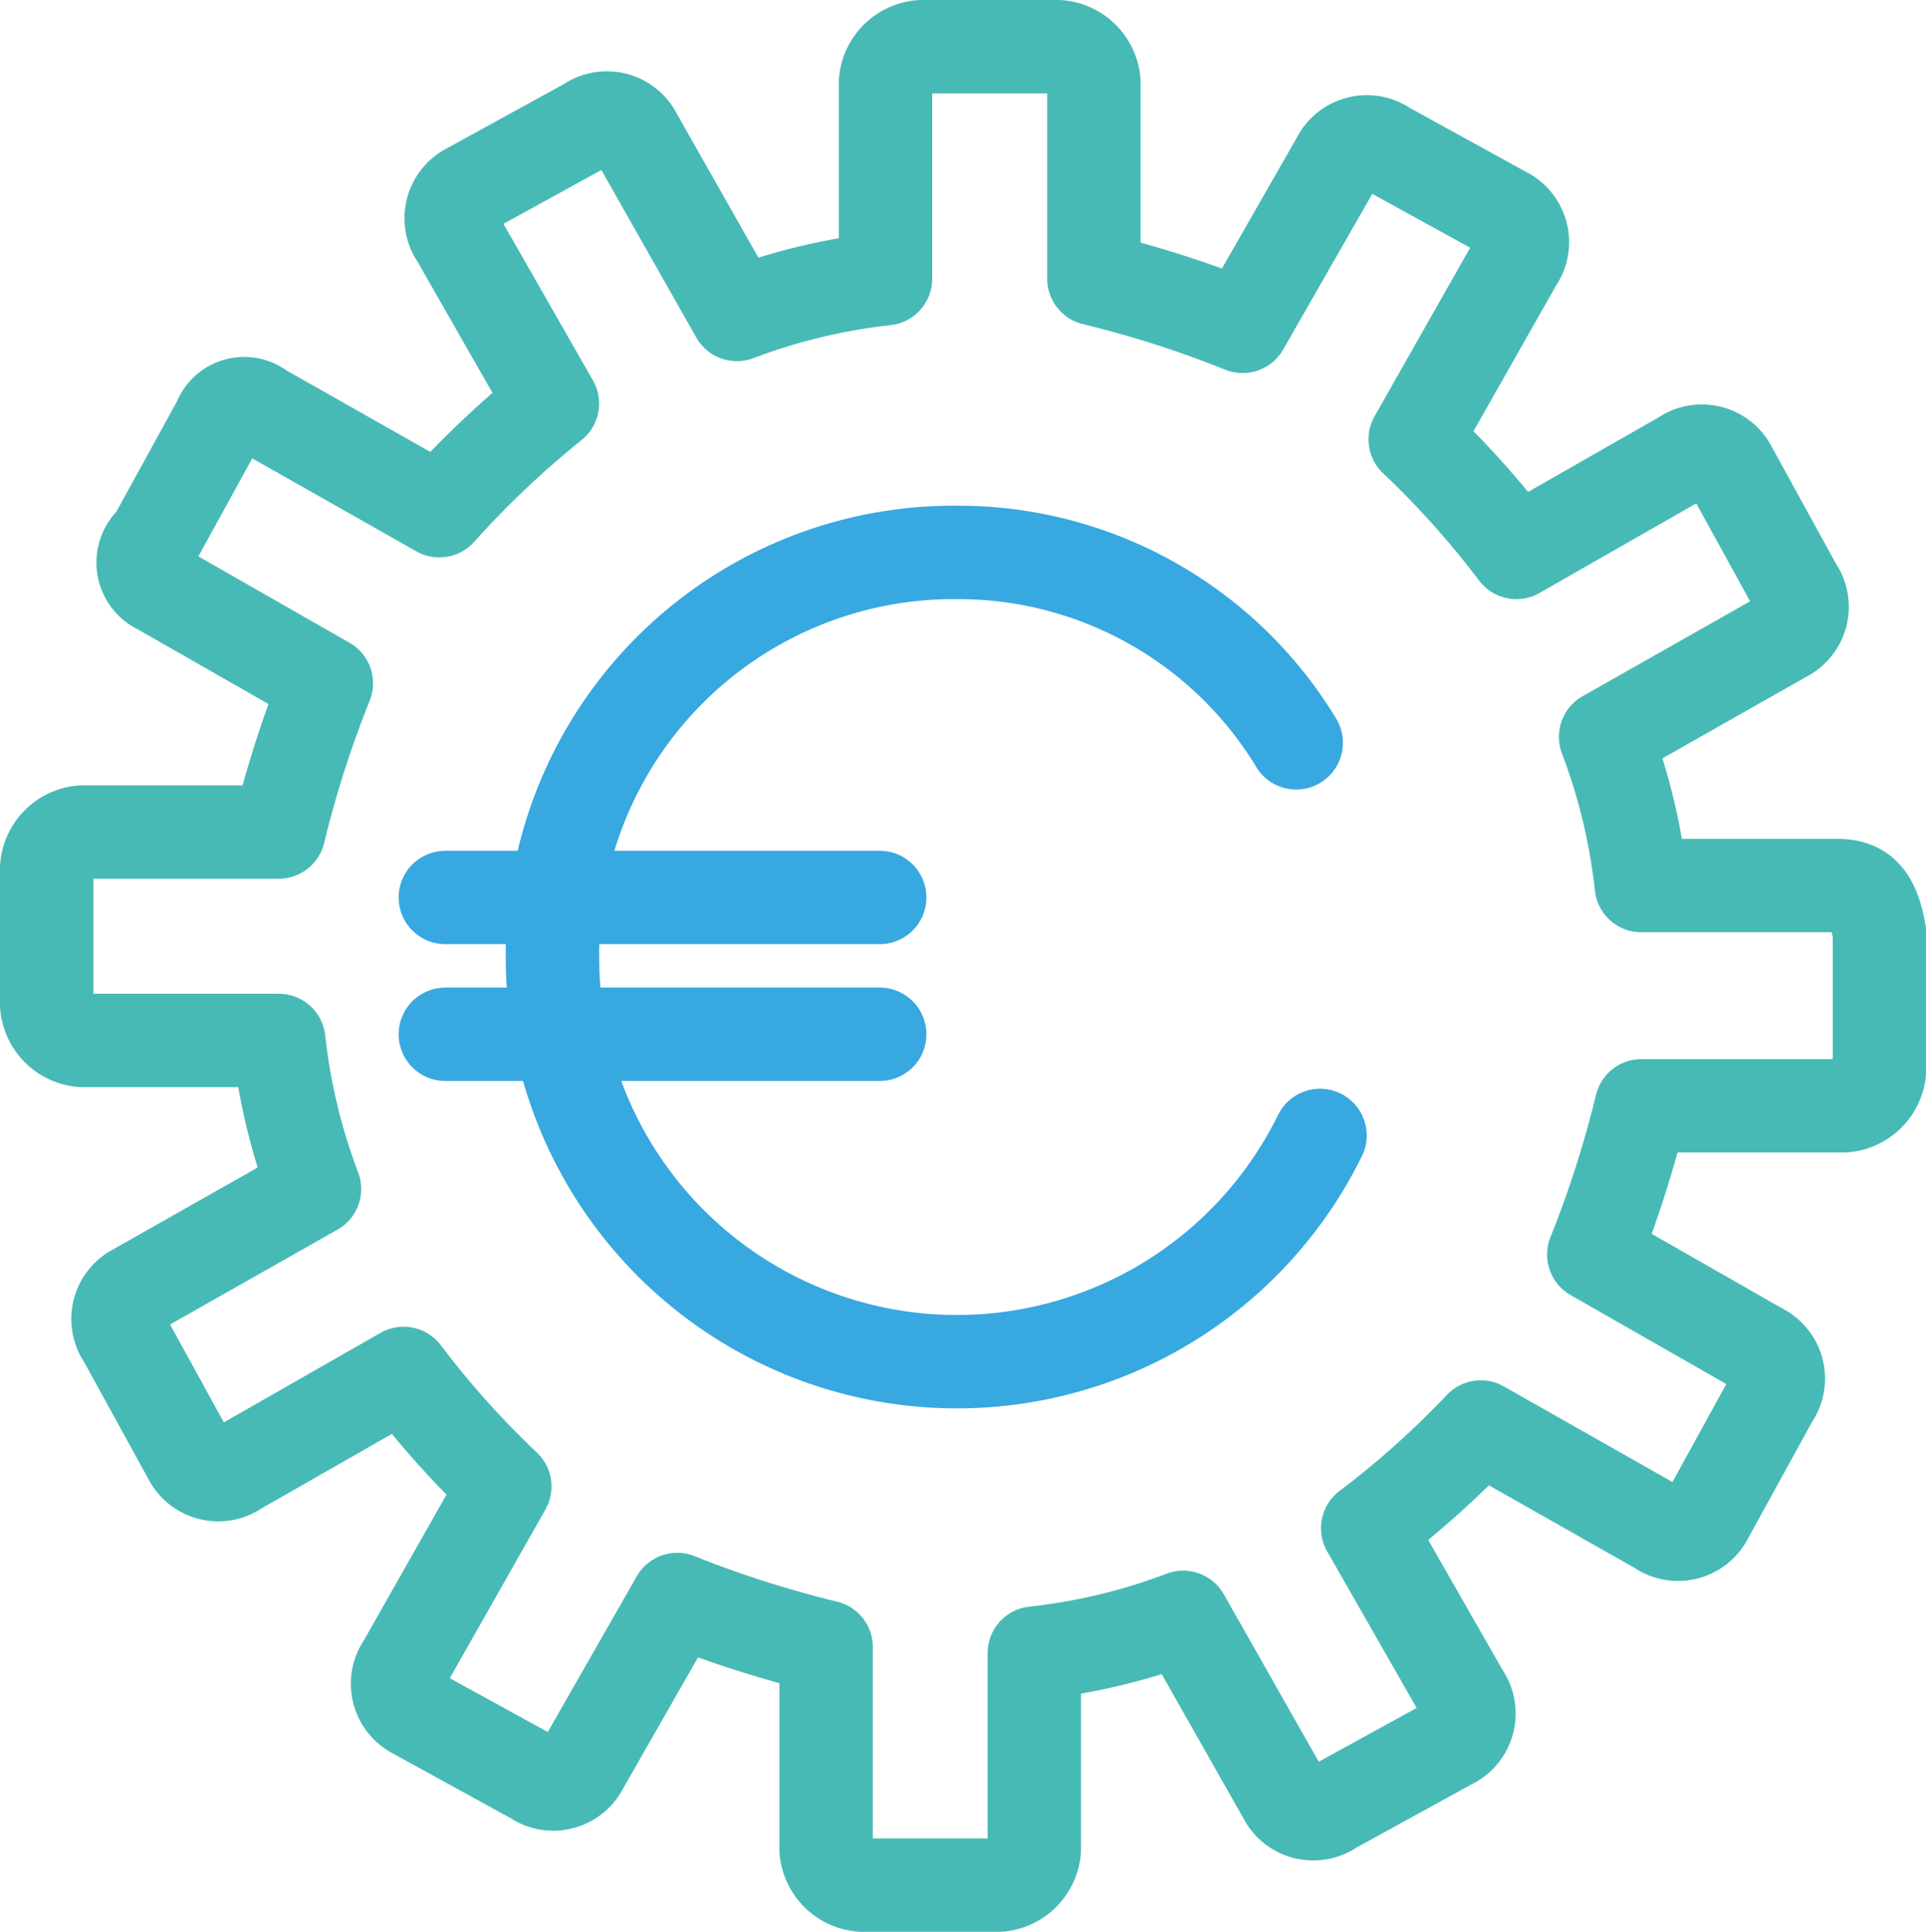
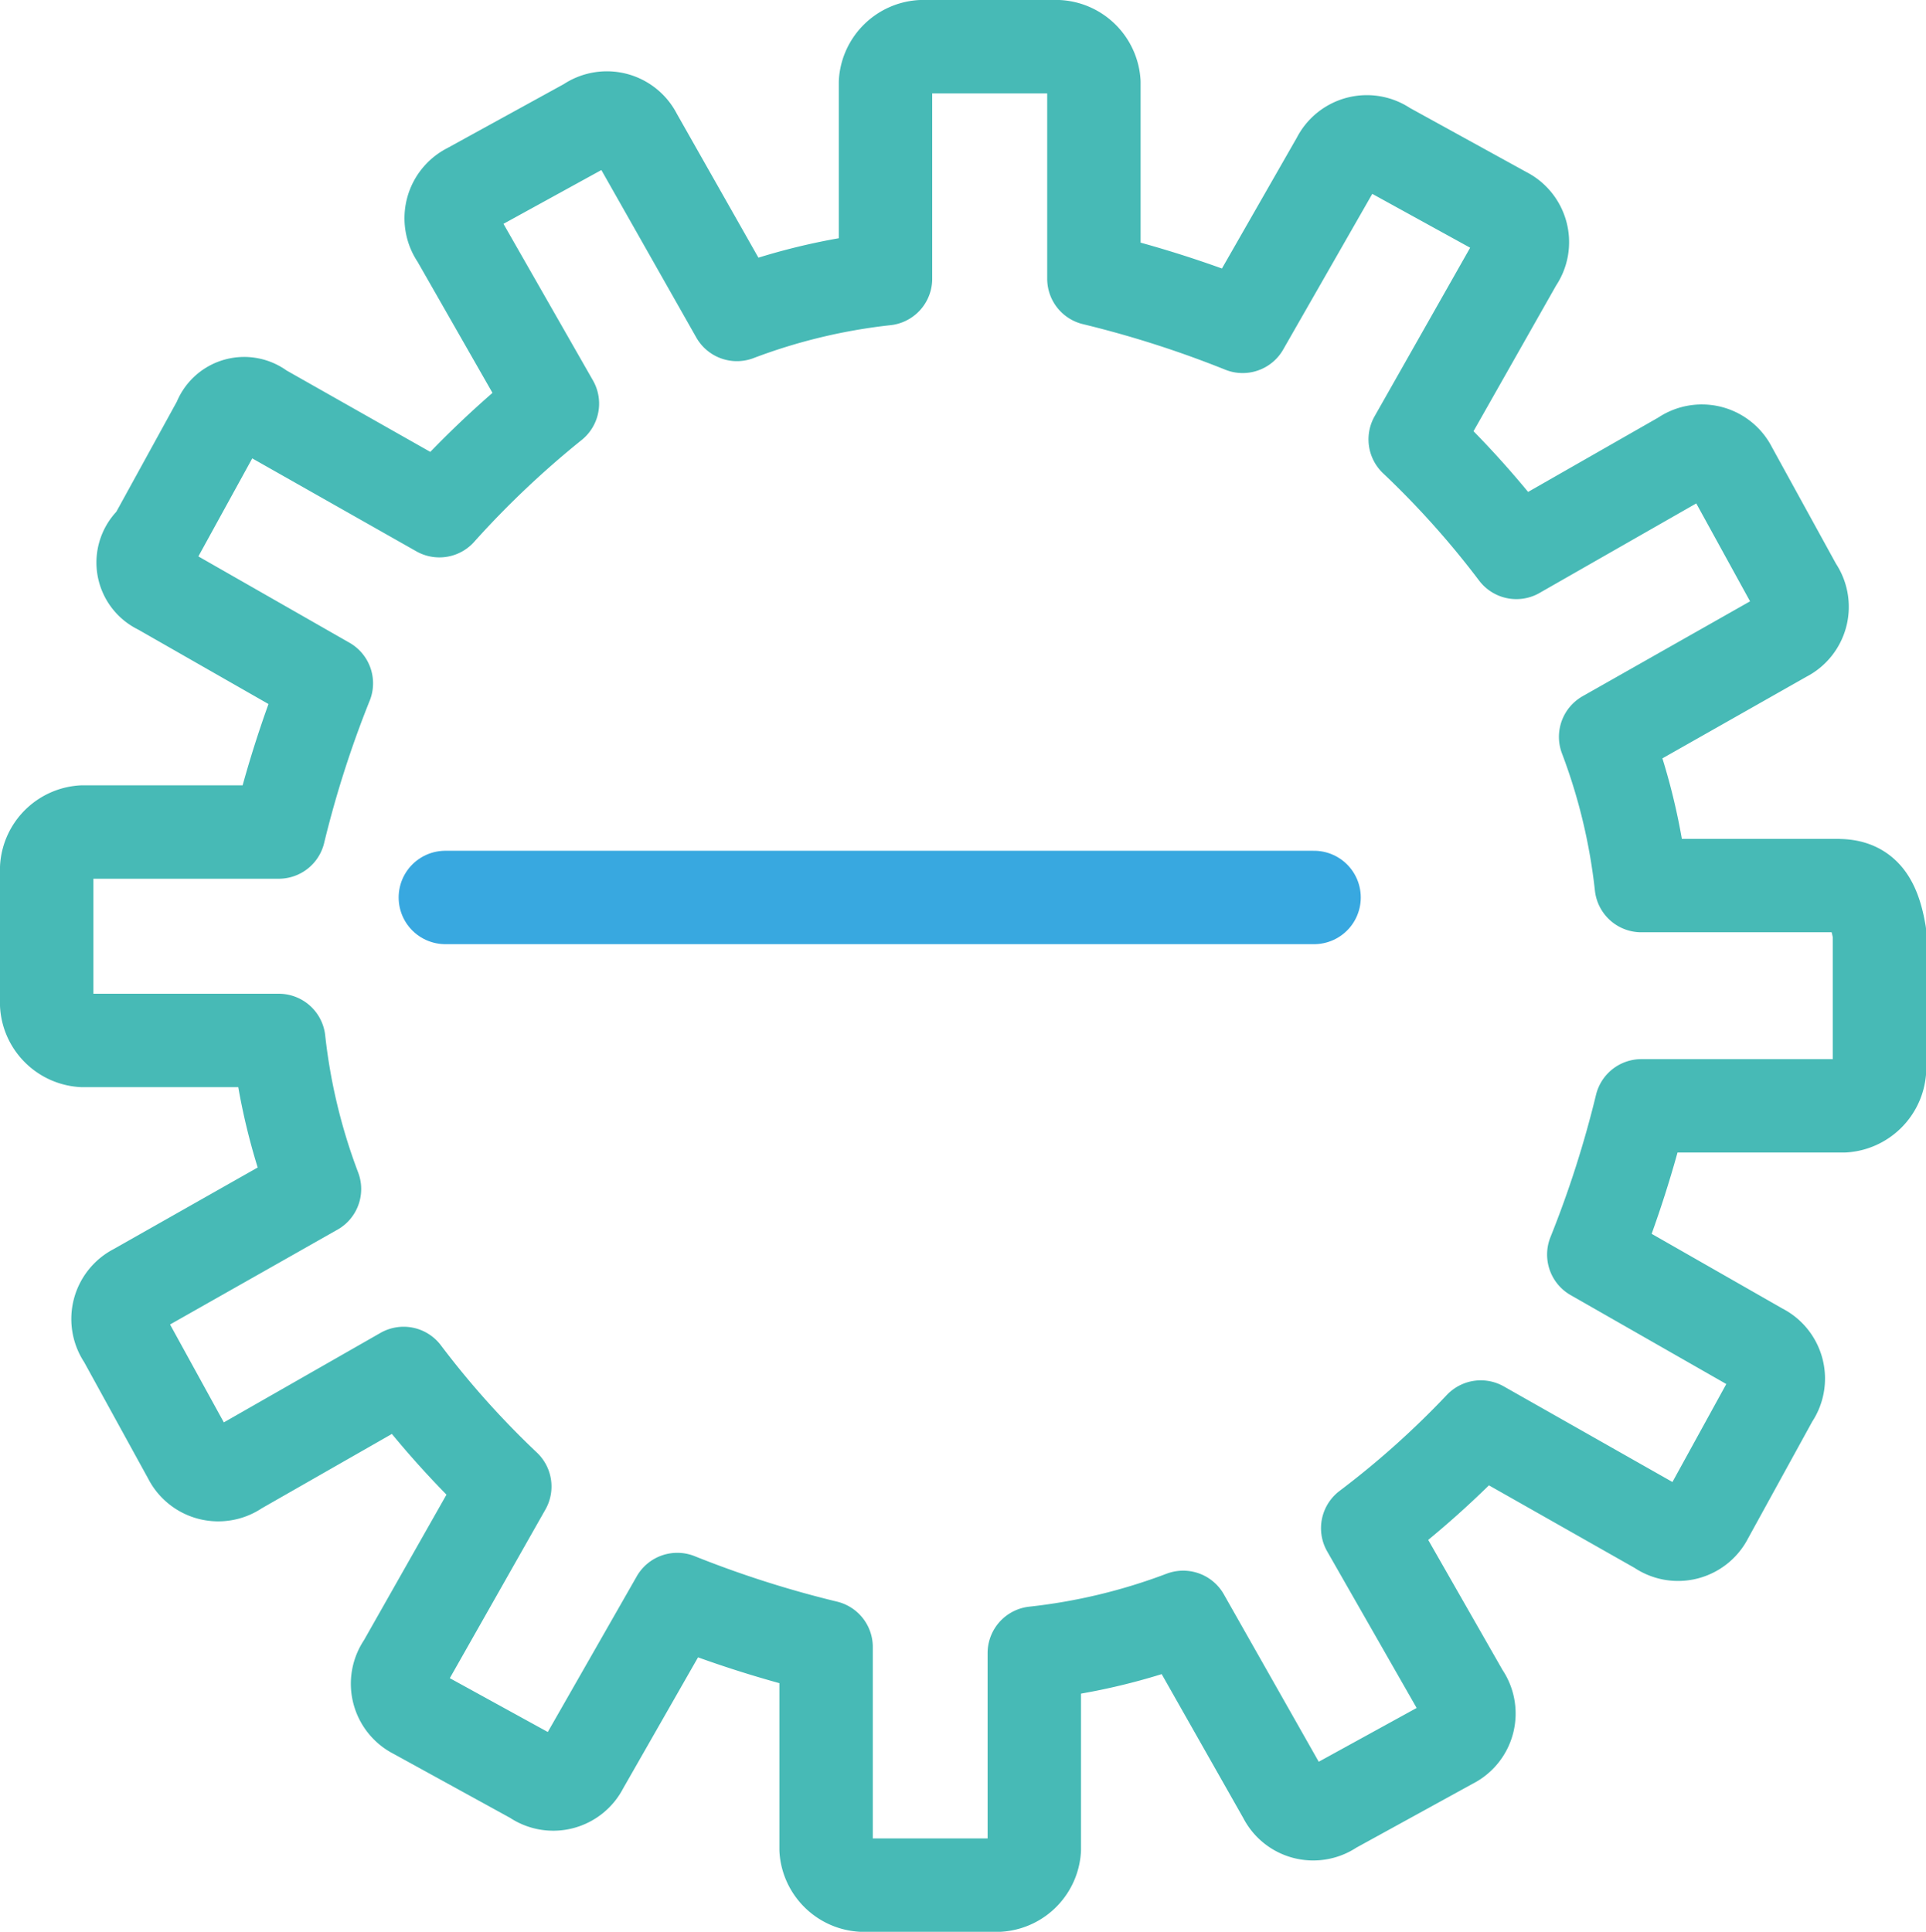
<svg xmlns="http://www.w3.org/2000/svg" width="61.856" height="62.047" fill="none" stroke-linejoin="round" stroke-miterlimit="10" stroke-width="3">
  <path d="M59.02 28.444h-6.306a19.4 19.4 0 0 0-1.147-4.777l5.734-3.25c.272-.134.472-.382.545-.676s.014-.606-.163-.853l-2.1-3.822c-.134-.272-.382-.472-.676-.545s-.606-.014-.853.163L48.7 17.743a29.37 29.37 0 0 0-3.249-3.631L48.7 8.38c.177-.247.237-.558.163-.853s-.273-.542-.545-.676L44.5 4.75c-.247-.177-.558-.237-.853-.163s-.542.273-.676.545l-3.062 5.35a34.94 34.94 0 0 0-4.777-1.529V2.647c-.042-.615-.53-1.105-1.146-1.147h-4.4c-.615.042-1.105.532-1.147 1.147v6.306a19.4 19.4 0 0 0-4.772 1.147l-3.25-5.734c-.134-.272-.382-.472-.676-.545s-.606-.014-.853.163l-3.822 2.1c-.272.134-.472.382-.545.676s-.014.606.163.853l3.057 5.35c-1.3 1.047-2.516 2.197-3.63 3.44L8.38 13.157c-.215-.176-.502-.236-.77-.16s-.48.28-.57.542l-2.1 3.822a.9.9 0 0 0 .191 1.529l5.35 3.057a34.94 34.94 0 0 0-1.529 4.777H2.647c-.615.042-1.105.532-1.147 1.147v4.4c.042.615.532 1.105 1.147 1.147h6.306A19.4 19.4 0 0 0 10.1 38.19l-5.734 3.248c-.272.134-.472.382-.545.676s-.014.606.163.853l2.1 3.822c.134.272.382.472.676.545s.606.014.853-.163l5.35-3.057a29.37 29.37 0 0 0 3.249 3.631l-3.25 5.733c-.177.247-.237.558-.163.853s.273.542.545.676l3.822 2.1c.247.177.558.237.853.163s.542-.273.676-.545l3.057-5.35a34.94 34.94 0 0 0 4.779 1.526v6.5c.042.615.532 1.105 1.147 1.147h4.4c.613-.044 1.1-.534 1.14-1.147v-6.305A19.4 19.4 0 0 0 38 51.948l3.25 5.733c.134.272.382.472.676.545s.606.014.853-.163l3.822-2.1c.272-.134.472-.382.545-.676s.014-.606-.163-.853l-3.057-5.35a29.37 29.37 0 0 0 3.631-3.249l5.733 3.25c.247.177.558.237.853.163s.542-.273.676-.545l2.1-3.822c.177-.247.237-.558.163-.853s-.273-.542-.545-.676l-5.35-3.057a34.94 34.94 0 0 0 1.529-4.777h6.5c.615-.042 1.105-.532 1.147-1.147v-4.4c-.196-1.143-.578-1.525-1.342-1.525z" stroke="#47bab6" />
  <g stroke="#38a8e0" stroke-linecap="round">
-     <path d="M42.394 36.47a12.99 12.99 0 0 1-24.651-5.733c-.03-3.455 1.33-6.777 3.774-9.22s5.765-3.803 9.22-3.774c4.452-.014 8.586 2.306 10.892 6.115" />
-     <path d="M14.303 28.826h13.95m-13.95 4.394h13.95" />
+     <path d="M14.303 28.826h13.95h13.95" />
  </g>
</svg>